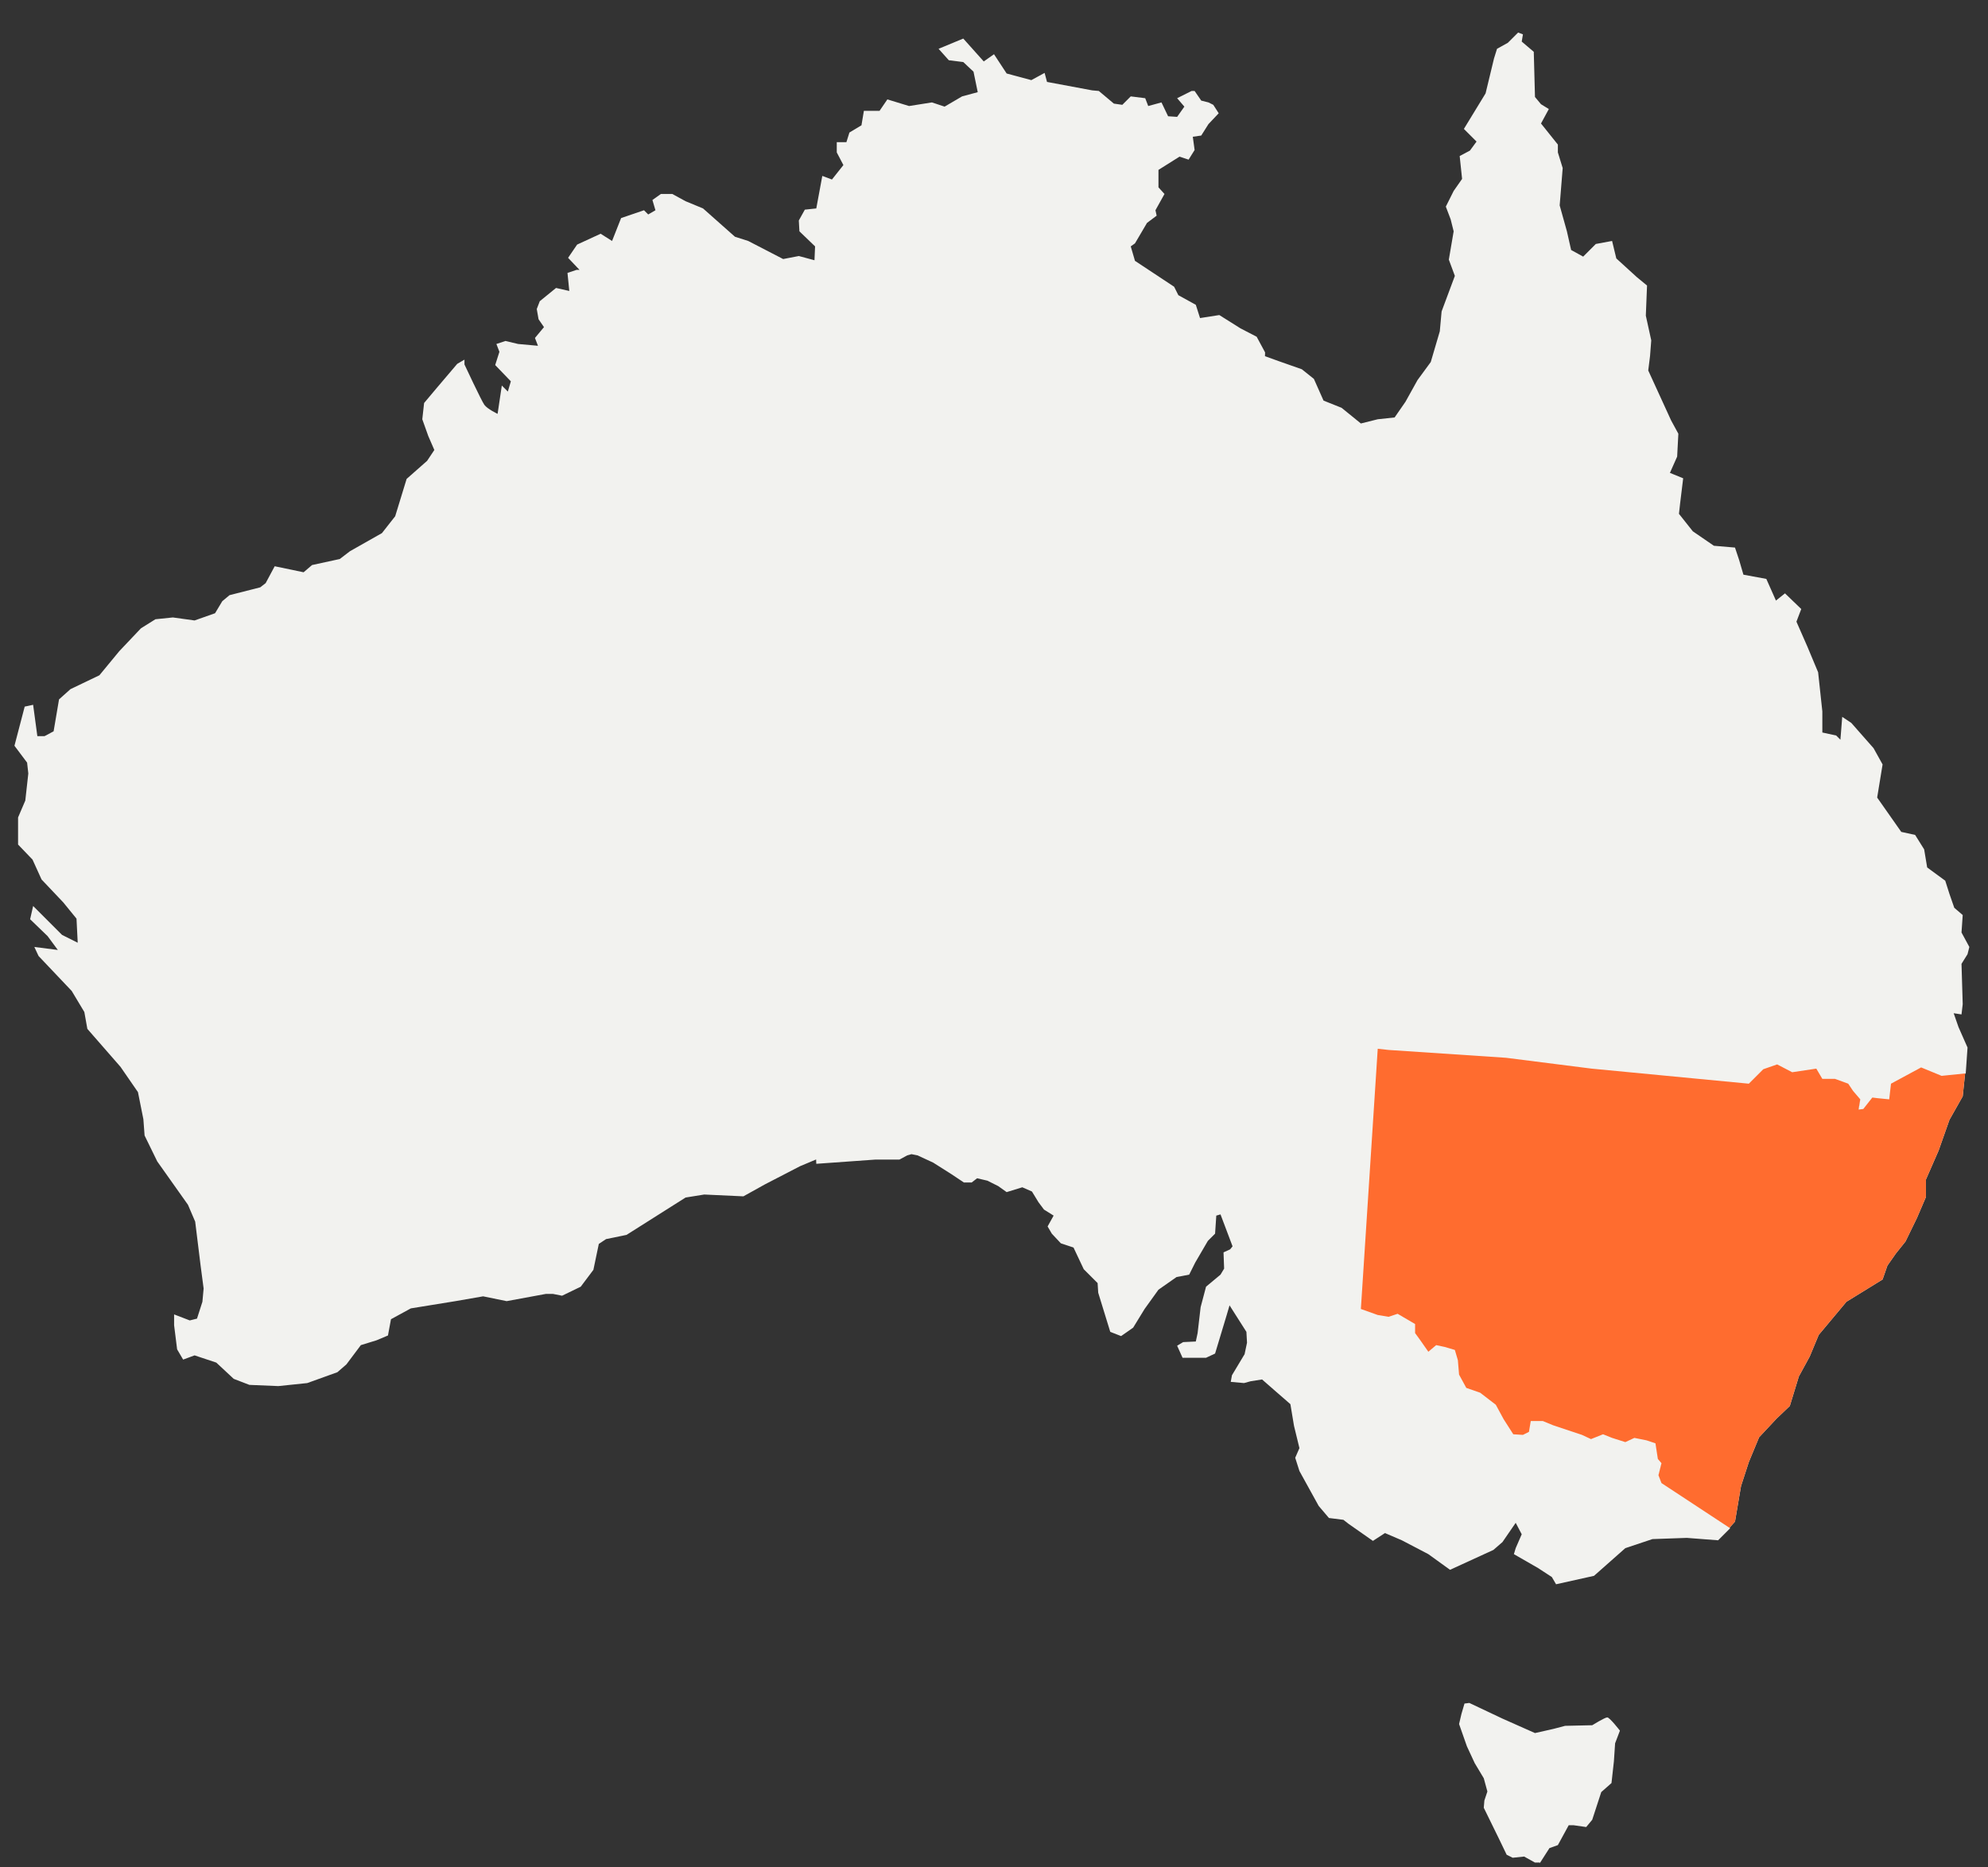
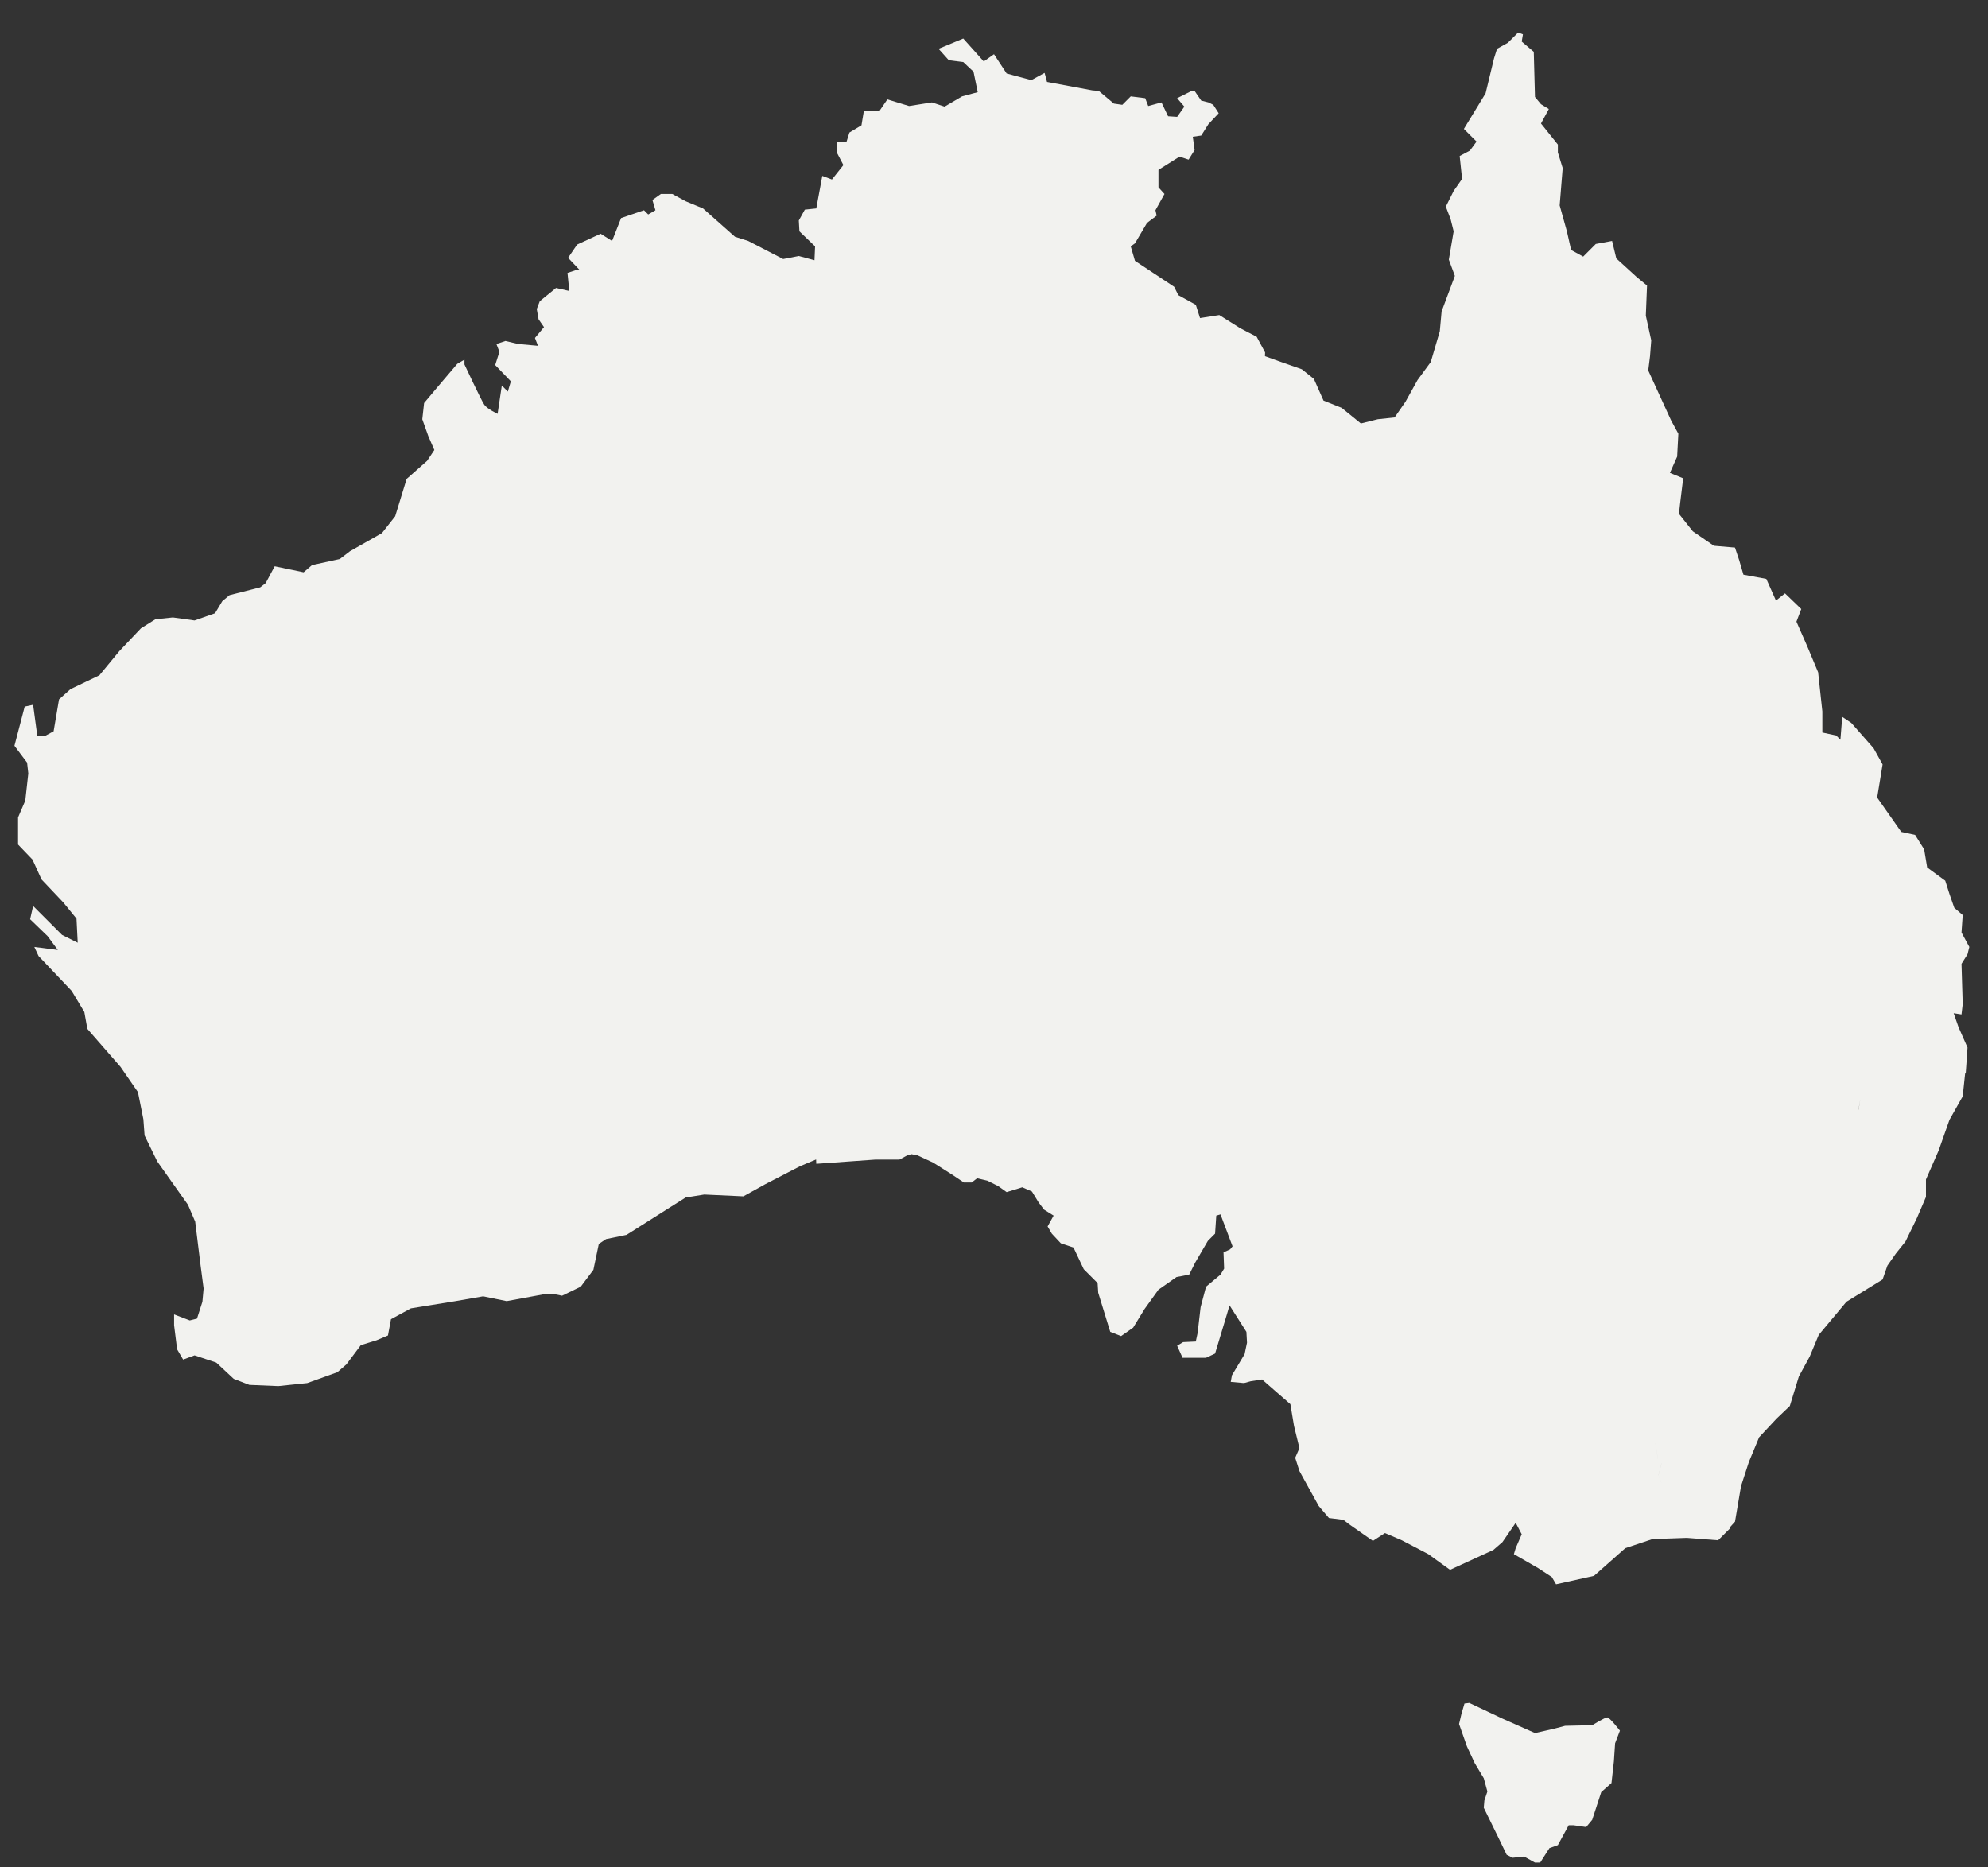
<svg xmlns="http://www.w3.org/2000/svg" width="33" height="31" viewBox="0 0 33 31">
  <rect x="0" y="0" width="33" height="31" fill="#333333" stroke="none" />
  <g fill="none" fill-rule="nonzero">
    <path fill="#F2F2EF" d="M25.2 23.815l.08.005.1-.05.03-.18h.2l.17.07.48.16.15.07.2-.08.15.06.22.07.15-.07.2.04.15.05.04.26.06.07-.05.2.05.13 1.14.75-.2.2-.52-.04-.57.02-.45.15-.52.46-.63.14-.07-.12-.23-.15-.4-.23.03-.1.1-.23-.1-.19-.22.32-.15.13-.72.33-.36-.26-.44-.23-.28-.12-.2.13-.4-.28-.09-.07-.24-.03-.17-.2-.32-.58-.07-.22.07-.16-.09-.37-.06-.36-.23-.2-.24-.21-.19.03-.11.03-.22-.02.02-.11.21-.35.04-.19-.01-.18-.28-.44-.05.17-.19.63-.15.07h-.39l-.09-.2.1-.06.21-.01.03-.14.05-.43.09-.34.24-.2.06-.1-.01-.27.11-.05.04-.05-.2-.53-.07.02-.02.3-.12.12-.21.36-.1.2-.21.04-.3.21-.23.32-.19.31-.2.14-.18-.07-.2-.65-.01-.16-.23-.23-.17-.36-.21-.07-.15-.16-.07-.12.1-.18-.16-.1-.09-.12-.11-.18-.16-.07-.26.08-.14-.1-.18-.09-.17-.04-.09.07H16l-.21-.14-.3-.19-.26-.12-.1-.02-.07.02-.13.07h-.4l-.98.07-.003-.072-.267.112-.58.3-.36.2-.65-.03-.31.05-.98.62-.34.07-.12.08-.09.43-.21.28-.31.15-.15-.03h-.12l-.65.12-.39-.08-.46.08-.74.12-.33.18-.05.27-.19.08-.26.08-.24.32-.15.13-.5.18-.48.05-.48-.02-.26-.1-.29-.27-.36-.12-.19.07-.1-.17-.05-.4v-.18l.26.1.12-.03.09-.28.02-.22-.05-.38-.09-.73-.12-.28-.51-.72-.21-.43-.02-.27-.09-.45-.29-.42-.55-.63-.05-.28-.21-.35-.55-.58-.07-.15.39.05-.17-.23-.29-.28.05-.22.48.48.26.13-.02-.4-.22-.27-.36-.38-.15-.33-.24-.25v-.45l.12-.28.05-.45-.02-.18-.21-.28.17-.65.14-.03.07.52h.12l.15-.08.09-.53.19-.17.48-.23.33-.4.36-.38.24-.15.29-.03.36.05.34-.12.12-.2.12-.1.51-.13.09-.07.15-.28.48.1.14-.12.46-.1.17-.13.53-.3.22-.28.19-.62.34-.3.12-.18-.1-.23-.1-.28.03-.27.21-.25.34-.4.12-.07v.08s.28.6.33.67c.05.07.22.15.22.15l.07-.47.1.1.05-.17-.26-.27.07-.22-.05-.13.15-.05.21.05.33.03-.05-.13.15-.18-.09-.13-.03-.17.05-.13.27-.22.22.05-.03-.3.15-.05h.05l-.19-.2.15-.22.39-.18.19.12.15-.38.38-.13.07.07.12-.07-.05-.17.14-.1h.19l.22.12.29.12.53.47.22.07.58.3.26-.05.26.07.01-.23-.26-.25-.01-.18.1-.18.19-.02.1-.54.16.06.19-.24-.11-.21v-.17h.16l.05-.16.2-.12.04-.24h.26l.13-.19.36.11.38-.06.21.07.29-.17.26-.07-.07-.34-.17-.16-.24-.03-.17-.19.41-.17.34.38.17-.12.21.32.41.11.22-.12.04.15.75.14.11.01.25.21.14.02.14-.14.24.03.05.13.22-.06.11.23.15.01.12-.17-.12-.14.24-.12h.05l.11.16.12.03.08.04.09.14-.17.18-.12.19-.14.02.03.22-.1.16-.15-.05-.35.22v.29l.1.11-.15.27.02.09-.16.12-.2.34-.07.05.07.24.65.43.07.14.29.16.07.22.32-.05.35.22.27.14.14.26-.002.063.242.087.37.13.2.16.16.36.3.12.32.26.28-.07.28-.03.18-.26.2-.36.22-.3.15-.51.03-.33.22-.59-.1-.27.08-.47-.05-.2-.08-.21.13-.26.14-.2-.04-.38.17-.09.11-.15-.21-.21.36-.59.14-.58.05-.16.18-.1.17-.17.08.03-.02.12.2.17.02.75.1.12.13.08-.13.24.28.35v.13l.08.26-.05.62.12.43.07.31.2.11.21-.21.27-.05.07.29.34.31.17.14-.02.5.09.41-.02.26-.03.24.38.83.12.22-.02.38-.12.27.22.09-.05.41-.02.18.23.29.35.24.35.03.07.21.07.24.38.07.16.36.15-.12.27.26-.08.21.18.41.18.43.07.65v.35l.23.05.07.07.03-.38.15.1.37.42.15.27-.09.55.4.57.23.05.15.24.05.3.3.22.07.22.08.23.14.12-.02.29.13.24-.03.12-.1.16.02.67-.02.17-.13-.02.08.23.15.34-.03.43-.01.001-.04.379-.22.39-.18.51-.21.48v.29l-.15.35-.19.39-.16.2-.14.2-.08.23-.6.37-.46.55-.15.36-.18.33-.15.49-.22.21-.29.31-.17.41-.13.4-.1.59-.09.1.01.01-1.14-.75-.05-.13.05-.2-.06-.07-.04-.26-.15-.05-.2-.04-.15.07-.22-.07-.15-.06-.2.08-.15-.07-.48-.16-.17-.07h-.2l-.03.18-.1.05-.08-.005zm5.652-5.395l.028-.17-.03.17h.002zm-1.822-.43l-2.61-.25-1.42-.18 1.43.18 2.6.25zm-7.16-3.395l-1.18-.065-1.77-.05-2.09-.03 2.18.03 1.68.05.308-8.617zm3.69 16.335v-.01h-.08l-.18-.1-.19.02-.1-.05-.13-.27-.25-.51.01-.12.05-.15-.06-.22-.15-.25-.13-.28-.13-.37.04-.17.05-.17.08-.01.55.26.54.24.31-.07.19-.05.45-.01s.21-.13.25-.13c.04 0 .21.22.21.22l-.08.21-.02.3-.04.36-.17.15-.15.46-.1.12-.21-.03h-.08l-.18.33-.14.05-.16.25z" />
-     <path fill="#FF6C2F" d="M22.59 21.73l.28.1.18.03.15-.05.29.17v.15l.08.11.14.2.13-.11.14.03.17.05.05.17.02.24.12.22.23.08.26.2.13.24.16.25.16.01.1-.05.03-.18h.2l.17.07.48.16.15.07.2-.08.15.06.22.07.15-.07.2.04.15.05.04.26.06.07-.05.2.05.13 1.14.75-.01-.01.09-.1.1-.59.13-.4.17-.41.29-.31.22-.21.15-.49.18-.33.15-.36.46-.55.6-.37.08-.23.14-.2.16-.2.19-.39.15-.35v-.29l.21-.48.18-.51.22-.39.04-.38-.39.04-.34-.14-.5.27-.03.26-.2-.02-.08-.01-.15.19-.08.01.03-.17-.12-.14-.08-.12-.22-.08h-.21l-.1-.17-.4.06-.25-.13-.23.08-.24.24-2.61-.25-1.42-.18-1.95-.13-.18-.02z" />
  </g>
</svg>